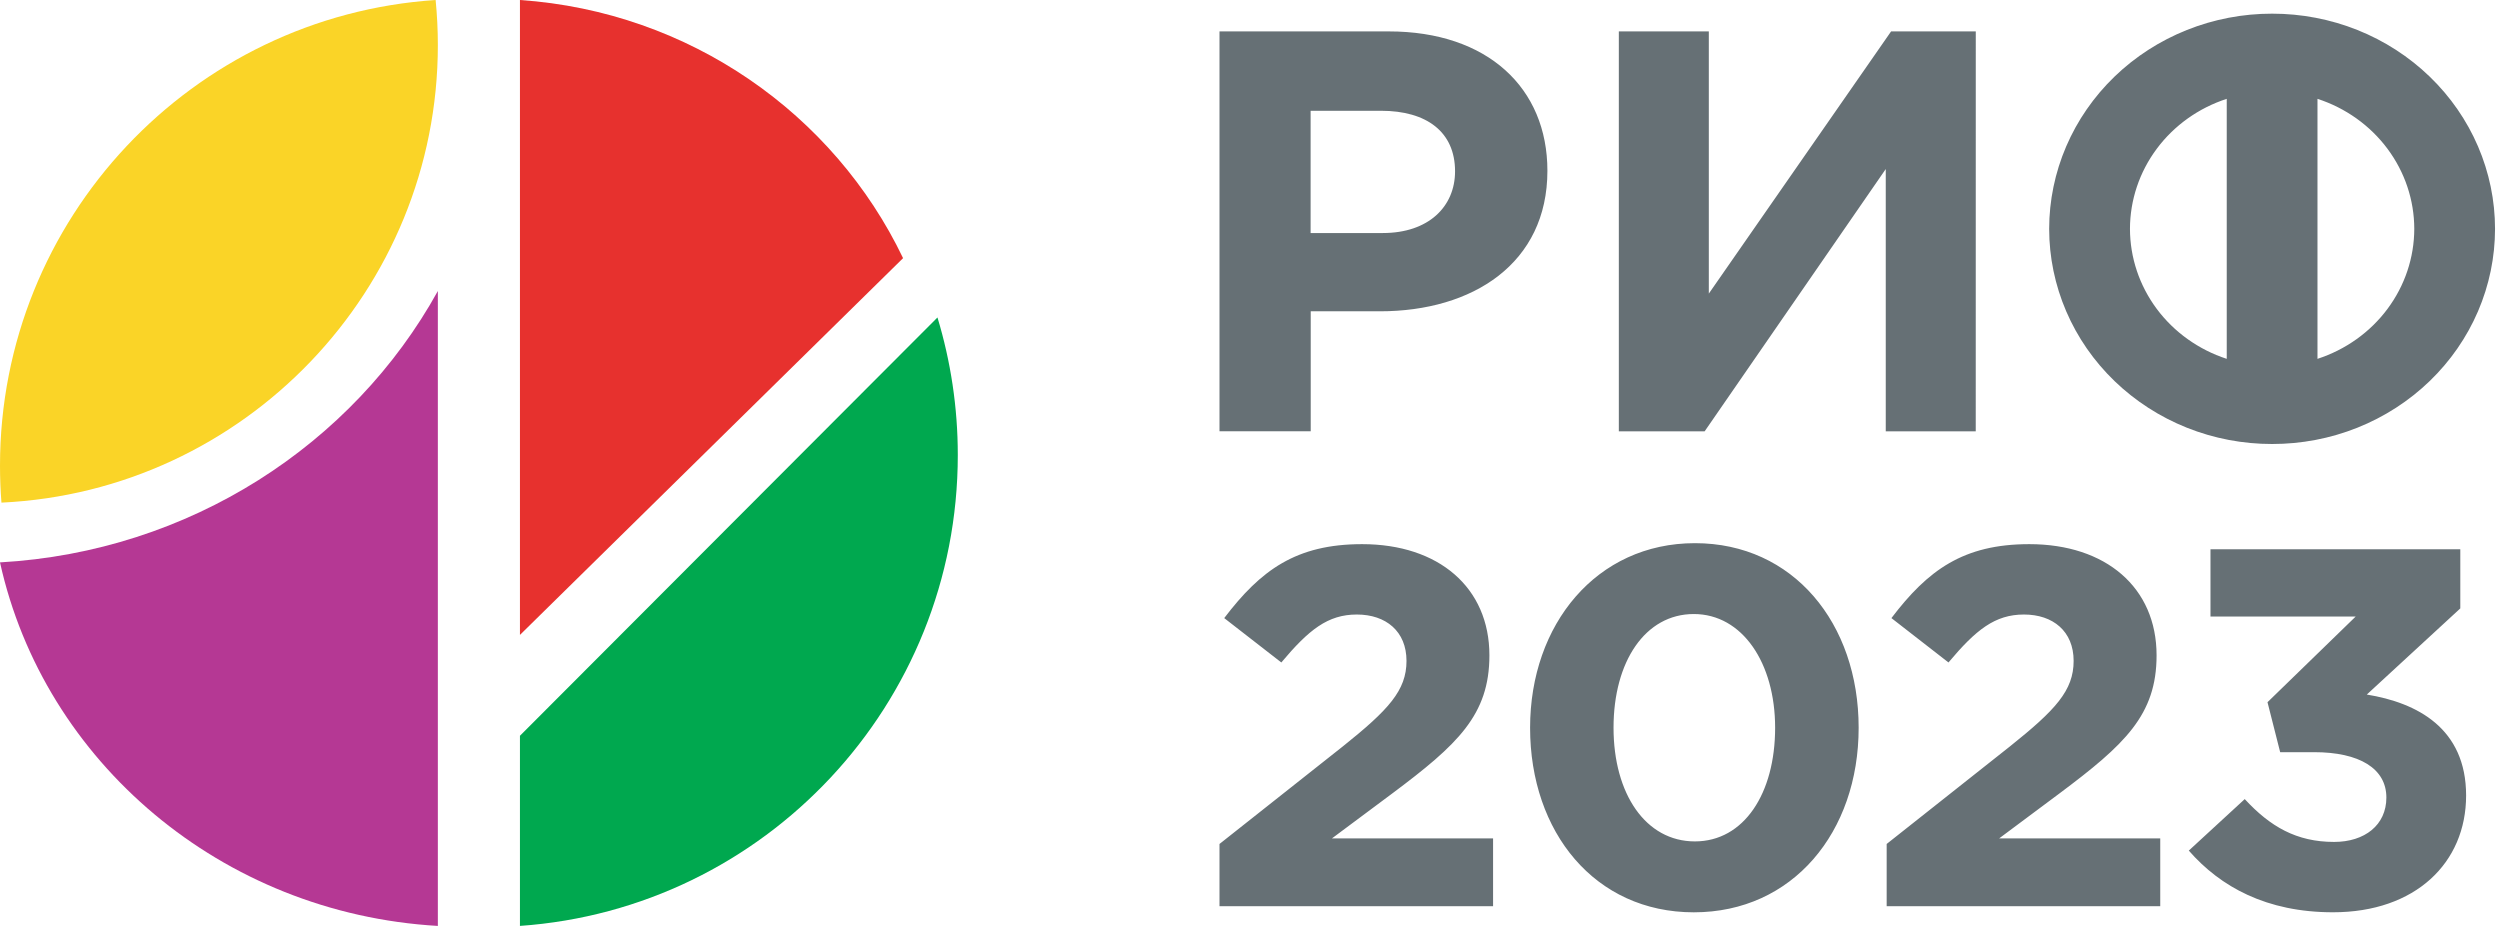
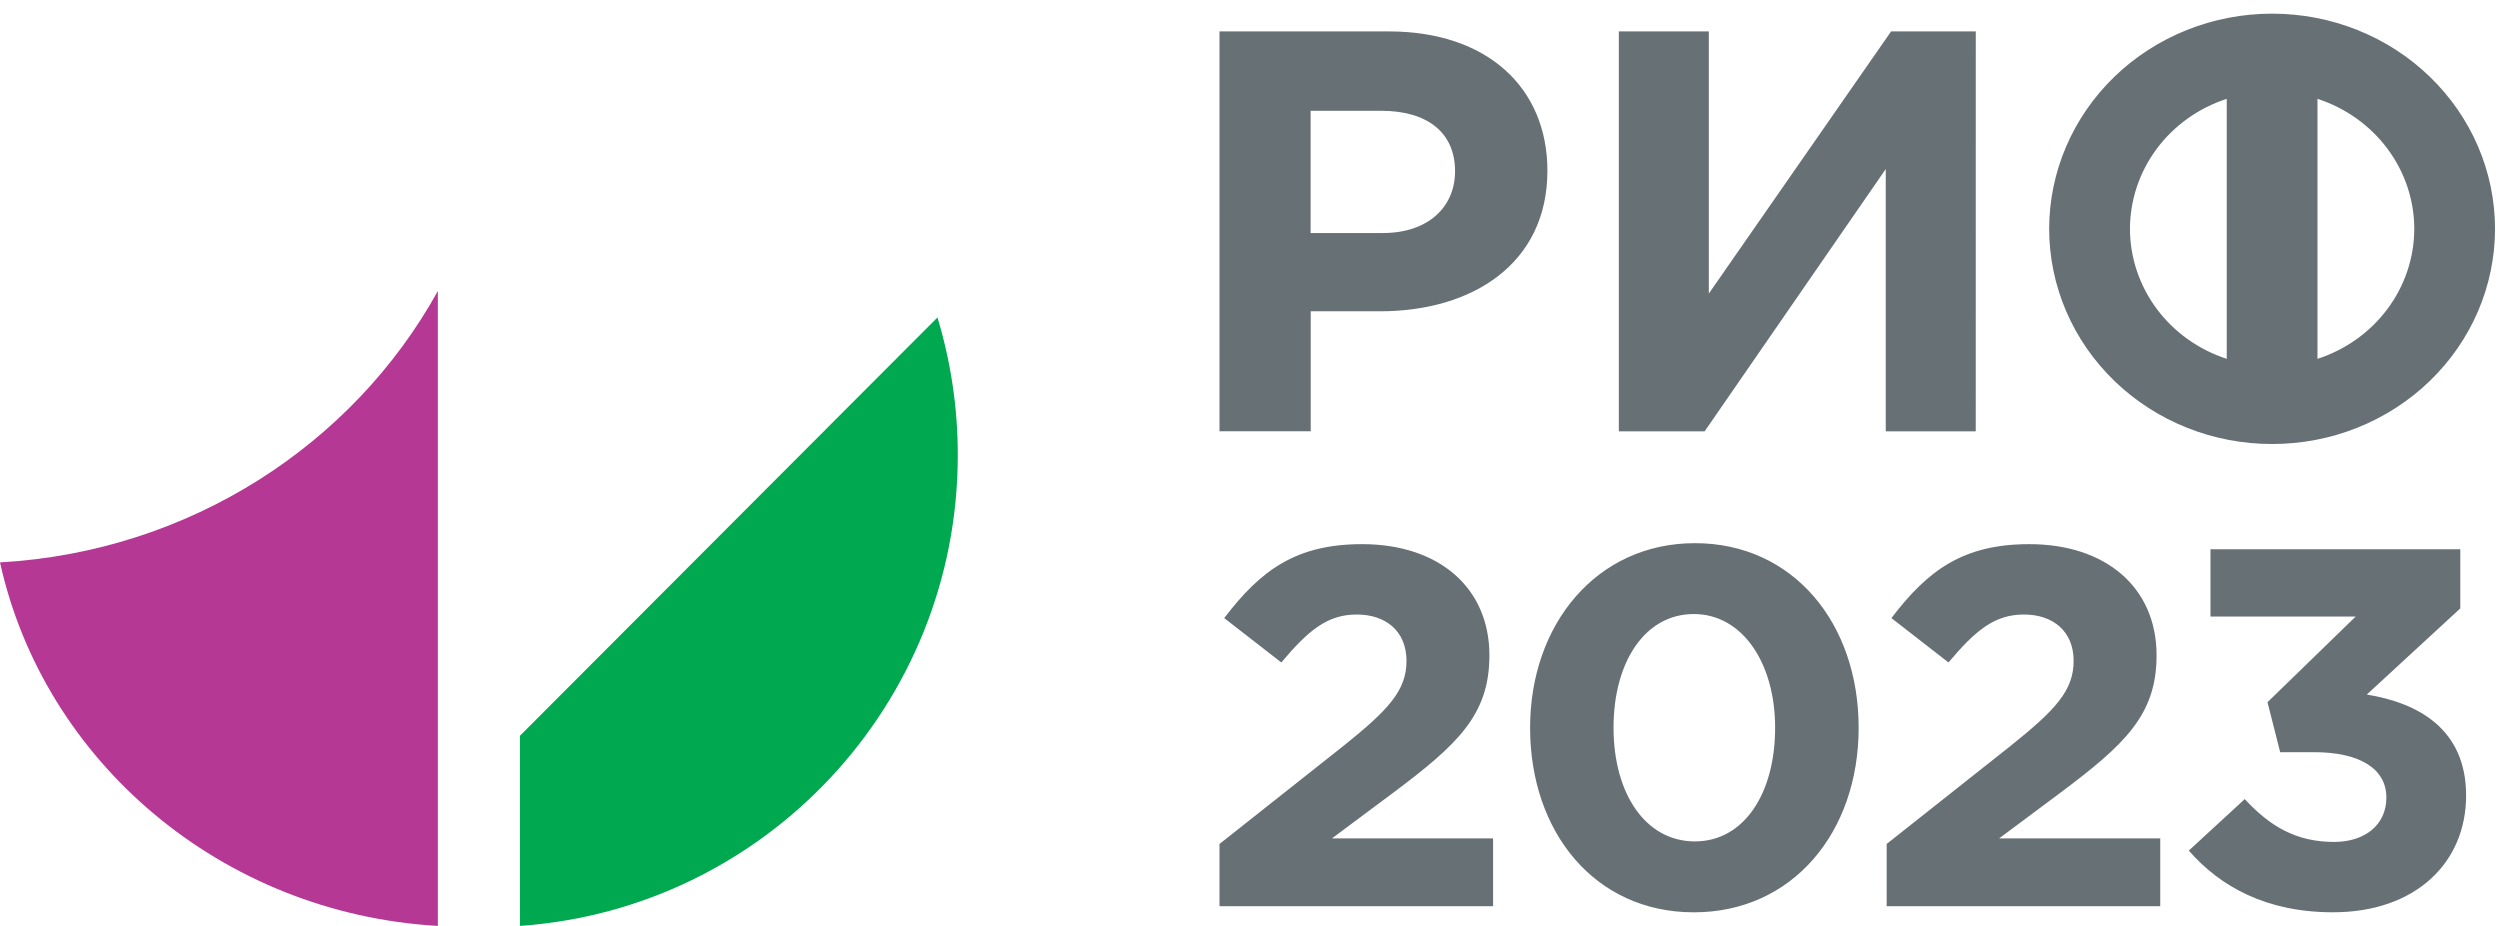
<svg xmlns="http://www.w3.org/2000/svg" width="135" height="50" viewBox="0 0 135 50" fill="none">
-   <path d="M48.766 13.94C45.036 6.157 37.244 0.63 28.077 0V34.285" fill="#E7312E" />
  <path d="M28.077 39.732V49.999C41.288 49.074 51.721 38.044 51.721 24.571C51.721 21.988 51.335 19.494 50.623 17.143" fill="#00A84F" />
-   <path d="M0 25.15C0 25.821 0.027 26.484 0.078 27.142C13.177 26.525 23.644 15.68 23.644 2.433C23.644 1.611 23.602 0.8 23.524 0C10.387 0.869 0 11.796 0 25.15Z" fill="#FAD427" />
  <path d="M0 30.369C2.381 41.135 11.964 49.322 23.644 50V15.715C19.063 24.003 10.245 29.789 0 30.369Z" fill="#B53894" />
  <path d="M65.853 45.574L72.501 40.315C74.981 38.333 75.951 37.285 75.951 35.688C75.951 34.09 74.84 33.184 73.27 33.184C71.698 33.184 70.675 34.009 69.191 35.773L66.108 33.377C68.078 30.788 69.987 29.384 73.554 29.384C77.688 29.384 80.428 31.725 80.428 35.388C80.428 38.609 78.715 40.206 75.179 42.849L71.927 45.272H80.626V48.934H65.853M82.625 39.298C82.625 33.709 86.218 29.331 91.527 29.331C96.831 29.331 100.367 33.653 100.367 39.298C100.367 44.943 96.802 49.265 91.465 49.265C86.129 49.265 82.625 44.943 82.625 39.298ZM95.857 39.298C95.857 35.801 94.087 33.158 91.465 33.158C88.844 33.158 87.131 35.718 87.131 39.296C87.131 42.876 88.871 45.436 91.523 45.436C94.175 45.436 95.857 42.849 95.857 39.298ZM101.88 45.574L108.525 40.315C111.006 38.333 111.976 37.285 111.976 35.688C111.976 34.09 110.863 33.184 109.295 33.184C107.727 33.184 106.7 34.009 105.218 35.773L102.137 33.377C104.105 30.788 106.016 29.384 109.581 29.384C113.717 29.384 116.455 31.725 116.455 35.388C116.455 38.609 114.742 40.206 111.206 42.849L107.956 45.272H116.653V48.934H101.88M118.195 45.932L121.216 43.151C122.588 44.637 124.013 45.464 126.041 45.464C127.694 45.464 128.864 44.554 128.864 43.068C128.864 41.499 127.409 40.617 124.957 40.617H123.129L122.445 37.919L127.208 33.292H119.366V29.659H132.856V32.854L127.807 37.506C130.518 37.946 133.17 39.322 133.17 42.957C133.17 46.593 130.434 49.263 125.983 49.263C122.39 49.263 119.903 47.888 118.195 45.932ZM65.853 1.696H74.993C80.33 1.696 83.56 4.751 83.56 9.223C83.56 14.223 79.532 16.81 74.516 16.81H70.779V23.29H65.853M74.673 12.584C77.135 12.584 78.573 11.163 78.573 9.251C78.573 7.123 77.039 5.982 74.577 5.982H70.773V12.584H74.673ZM106.69 23.291H101.831V9.128L92.051 23.291H87.417V1.696H92.276V15.855L102.119 1.696H106.692M122.694 0.738C121.115 0.737 119.55 1.036 118.09 1.62C116.63 2.203 115.303 3.058 114.185 4.137C113.067 5.216 112.18 6.498 111.574 7.908C110.969 9.318 110.656 10.83 110.655 12.357C110.656 13.885 110.968 15.397 111.574 16.807C112.18 18.218 113.067 19.499 114.185 20.578C115.303 21.657 116.63 22.512 118.09 23.096C119.55 23.679 121.115 23.978 122.694 23.976C124.274 23.978 125.839 23.679 127.299 23.096C128.759 22.512 130.085 21.657 131.203 20.578C132.321 19.499 133.208 18.218 133.814 16.807C134.419 15.396 134.731 13.884 134.732 12.357C134.731 10.83 134.419 9.318 133.814 7.908C133.208 6.497 132.321 5.216 131.203 4.137C130.085 3.058 128.759 2.202 127.299 1.619C125.839 1.036 124.274 0.737 122.694 0.738ZM115.018 12.357C115.021 10.806 115.526 9.294 116.464 8.035C117.401 6.776 118.723 5.832 120.244 5.337V19.378C118.724 18.882 117.402 17.938 116.464 16.679C115.527 15.42 115.021 13.909 115.018 12.357ZM125.144 19.378V5.337C126.665 5.832 127.988 6.776 128.925 8.035C129.863 9.294 130.368 10.806 130.371 12.357C130.368 13.909 129.863 15.421 128.925 16.68C127.988 17.939 126.665 18.883 125.144 19.378Z" fill="#667075" />
</svg>